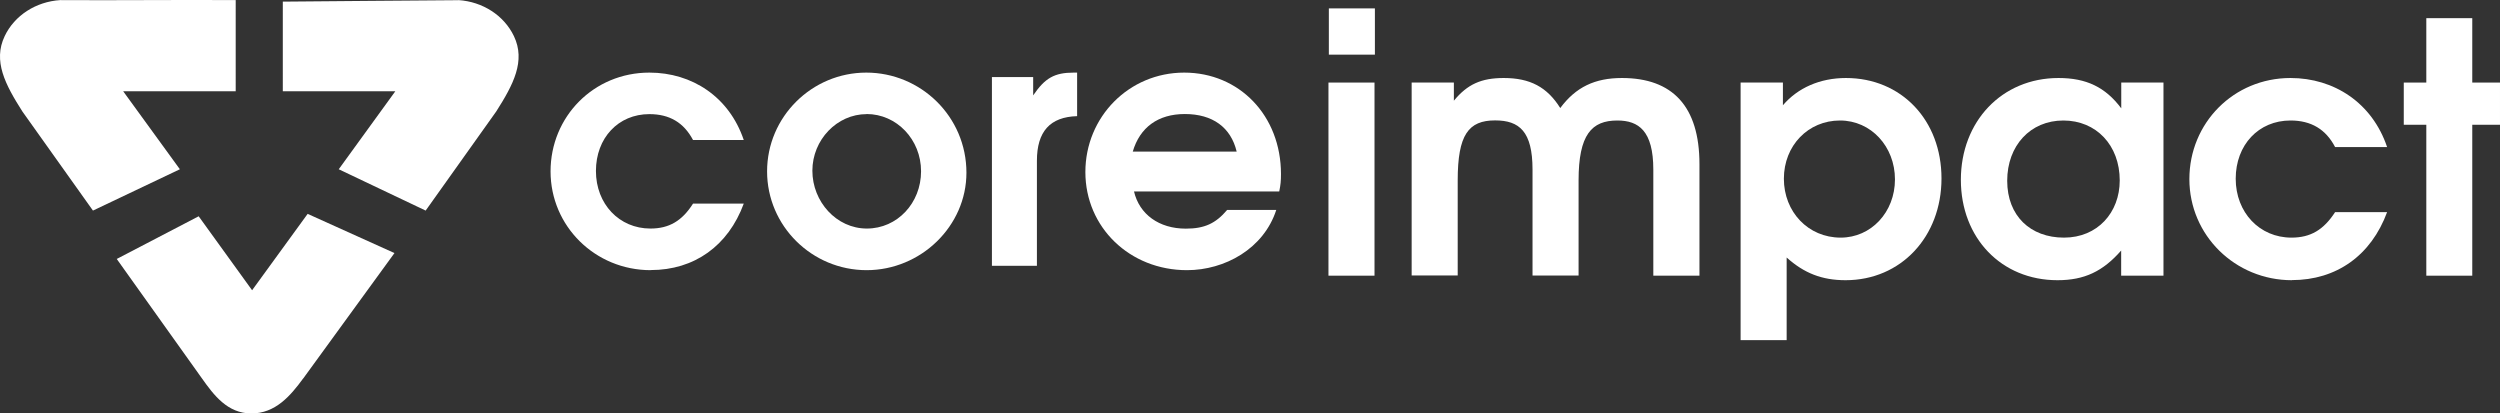
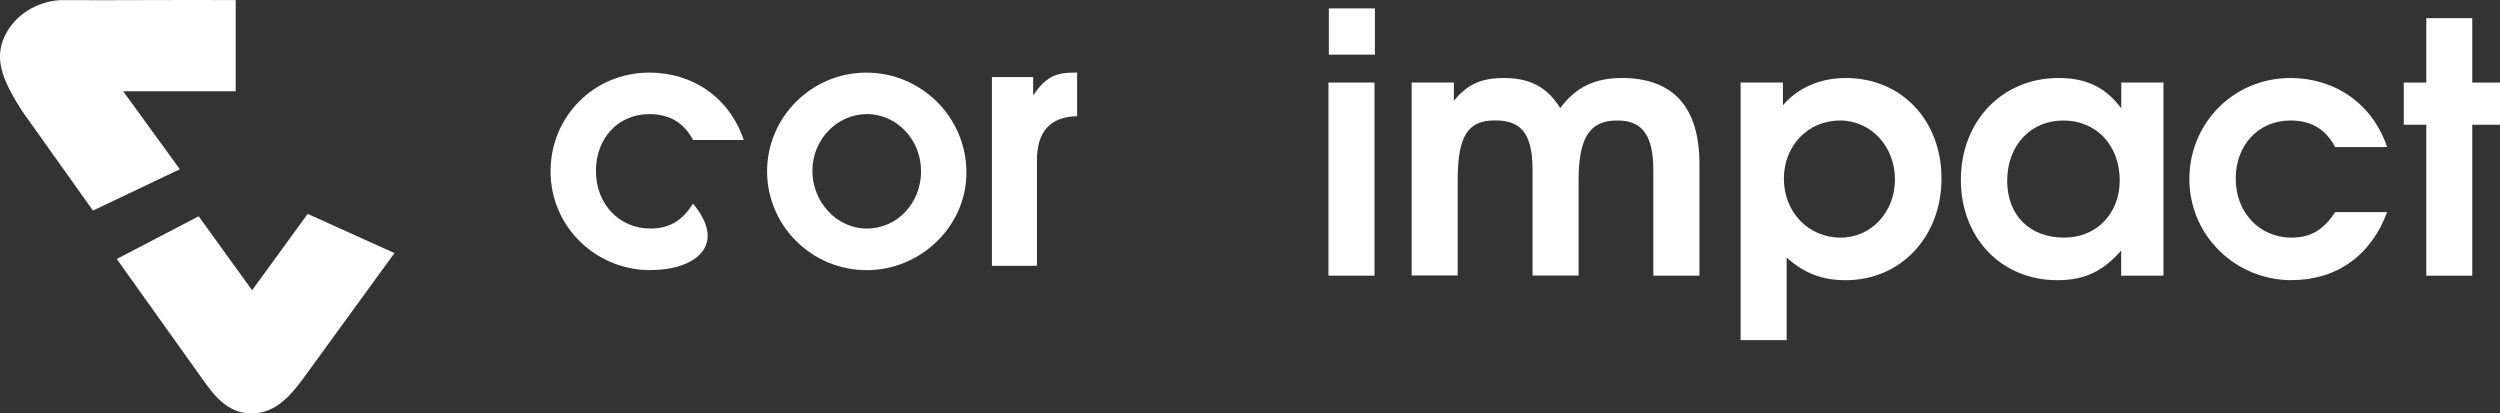
<svg xmlns="http://www.w3.org/2000/svg" width="260" height="43" viewBox="0 0 260 43" fill="none">
  <rect x="0" y="0" width="260" height="43" fill="#333333" stroke="none" />
  <g clip-path="url(#clip0_9025_691)">
    <path d="M138.16 8.586H142.949V28.67H138.16V8.586ZM138.2 0.873H142.989V5.683H138.2V0.863V0.873Z" fill="white" />
-     <path d="M67.674 28.097C61.897 28.097 57.258 23.528 57.258 17.824C57.258 12.12 61.757 7.551 67.534 7.551C71.974 7.551 75.835 10.071 77.351 14.56H72.074C71.116 12.753 69.639 11.869 67.534 11.869C64.302 11.869 61.977 14.349 61.977 17.784C61.977 21.218 64.401 23.769 67.644 23.769C69.579 23.769 70.926 22.985 72.074 21.178H77.351C75.735 25.566 72.213 28.087 67.674 28.087" fill="white" />
+     <path d="M67.674 28.097C61.897 28.097 57.258 23.528 57.258 17.824C57.258 12.12 61.757 7.551 67.534 7.551C71.974 7.551 75.835 10.071 77.351 14.56H72.074C71.116 12.753 69.639 11.869 67.534 11.869C64.302 11.869 61.977 14.349 61.977 17.784C61.977 21.218 64.401 23.769 67.644 23.769C69.579 23.769 70.926 22.985 72.074 21.178C75.735 25.566 72.213 28.087 67.674 28.087" fill="white" />
    <path d="M90.133 28.097C84.427 28.097 79.777 23.488 79.777 17.824C79.777 12.16 84.427 7.551 90.094 7.551C95.76 7.551 100.509 12.12 100.509 17.964C100.509 23.497 95.79 28.097 90.124 28.097M90.124 11.869C87.061 11.869 84.487 14.53 84.487 17.753C84.487 20.977 86.991 23.769 90.153 23.769C93.316 23.769 95.79 21.118 95.79 17.814C95.79 14.51 93.256 11.859 90.124 11.859" fill="white" />
    <path d="M107.839 16.729V27.645H103.16V8.013H107.45V9.921C108.677 8.113 109.665 7.551 111.671 7.551H112.02V12.08C109.206 12.16 107.839 13.676 107.839 16.719" fill="white" />
-     <path d="M133.042 19.913H117.937C118.496 22.293 120.541 23.779 123.325 23.779C125.26 23.779 126.428 23.247 127.625 21.831H132.733C131.426 25.867 127.385 28.097 123.445 28.097C117.488 28.097 112.879 23.638 112.879 17.894C112.879 12.15 117.418 7.551 123.155 7.551C128.892 7.551 133.222 12.02 133.222 18.105C133.222 18.808 133.182 19.24 133.042 19.902M123.225 11.859C120.441 11.859 118.546 13.245 117.808 15.765H128.613C128.014 13.245 126.108 11.859 123.225 11.859Z" fill="white" />
    <path d="M171.945 28.669V17.643C171.945 13.616 170.428 12.532 168.203 12.532C165.539 12.532 164.172 13.988 164.172 18.768V28.659H159.383V17.633C159.383 13.677 158.017 12.522 155.492 12.522C152.719 12.522 151.601 14.018 151.601 18.758V28.649H146.812V8.585H151.202V10.473C152.609 8.766 154.046 8.113 156.39 8.113C159.134 8.113 160.9 9.057 162.267 11.236C163.883 9.057 165.869 8.113 168.682 8.113C173.94 8.113 176.743 11.056 176.743 17.071V28.669H171.954H171.945Z" fill="white" />
    <path d="M191.938 29.141C189.484 29.141 187.618 28.408 185.812 26.781V35.377H181.023V8.585H185.423V10.945C186.97 9.138 189.274 8.113 191.978 8.113C197.745 8.113 201.915 12.502 201.915 18.557C201.915 24.612 197.705 29.141 191.938 29.141ZM191.36 12.532C188.047 12.532 185.523 15.143 185.523 18.587C185.523 22.032 188.047 24.713 191.429 24.713C194.592 24.713 197.076 22.072 197.076 18.657C197.076 15.243 194.592 12.532 191.36 12.532Z" fill="white" />
    <path d="M220.601 28.669V26.058C218.696 28.227 216.78 29.141 213.977 29.141C208.14 29.141 203.93 24.753 203.93 18.698C203.93 12.642 208.18 8.113 214.086 8.113C216.97 8.113 218.955 9.057 220.611 11.267V8.585H225.001V28.669H220.611H220.601ZM214.585 12.532C211.163 12.532 208.749 15.143 208.749 18.798C208.749 22.453 211.163 24.713 214.655 24.713C218.147 24.713 220.452 22.102 220.452 18.768C220.452 15.102 218.007 12.532 214.585 12.532Z" fill="white" />
    <path d="M238.361 29.141C232.454 29.141 227.695 24.472 227.695 18.627C227.695 12.783 232.305 8.113 238.211 8.113C242.741 8.113 246.711 10.694 248.258 15.293H242.85C241.883 13.446 240.366 12.532 238.211 12.532C234.889 12.532 232.514 15.072 232.514 18.587C232.514 22.102 234.998 24.713 238.311 24.713C240.296 24.713 241.653 23.909 242.85 22.062H248.258C246.602 26.561 243 29.131 238.351 29.131" fill="white" />
    <path d="M257.116 12.975V28.671H252.337V12.975H249.992V8.587H252.337V1.889H257.116V8.587H259.999V12.975H257.116Z" fill="white" />
    <path d="M31.526 39.364C30.199 41.181 28.633 42.999 26.138 42.999C23.644 42.999 22.217 41.061 21.01 39.364L12.141 26.932L20.661 22.493L26.218 30.185L31.995 22.242L41.024 26.319L31.526 39.374V39.364Z" fill="white" />
    <path d="M6.265 0.01C3.741 0.17 1.506 1.606 0.488 3.755C-0.749 6.346 0.548 8.796 2.324 11.588L9.667 21.901L18.706 17.603L12.81 9.489H24.513C24.533 6.366 24.493 3.133 24.513 0.01C18.786 -0.031 11.992 0.05 6.265 0.01Z" fill="white" />
-     <path d="M47.67 0.01C50.194 0.17 52.419 1.606 53.447 3.755C54.684 6.346 53.387 8.797 51.611 11.588L44.268 21.901L35.229 17.603L41.115 9.489H29.412C29.392 6.366 29.432 3.294 29.412 0.17C35.139 0.13 41.933 0.05 47.66 0.02" fill="white" />
  </g>
  <defs>
    <clipPath id="clip0_9025_691">
      <rect width="260" height="43" fill="white" />
    </clipPath>
  </defs>
</svg>